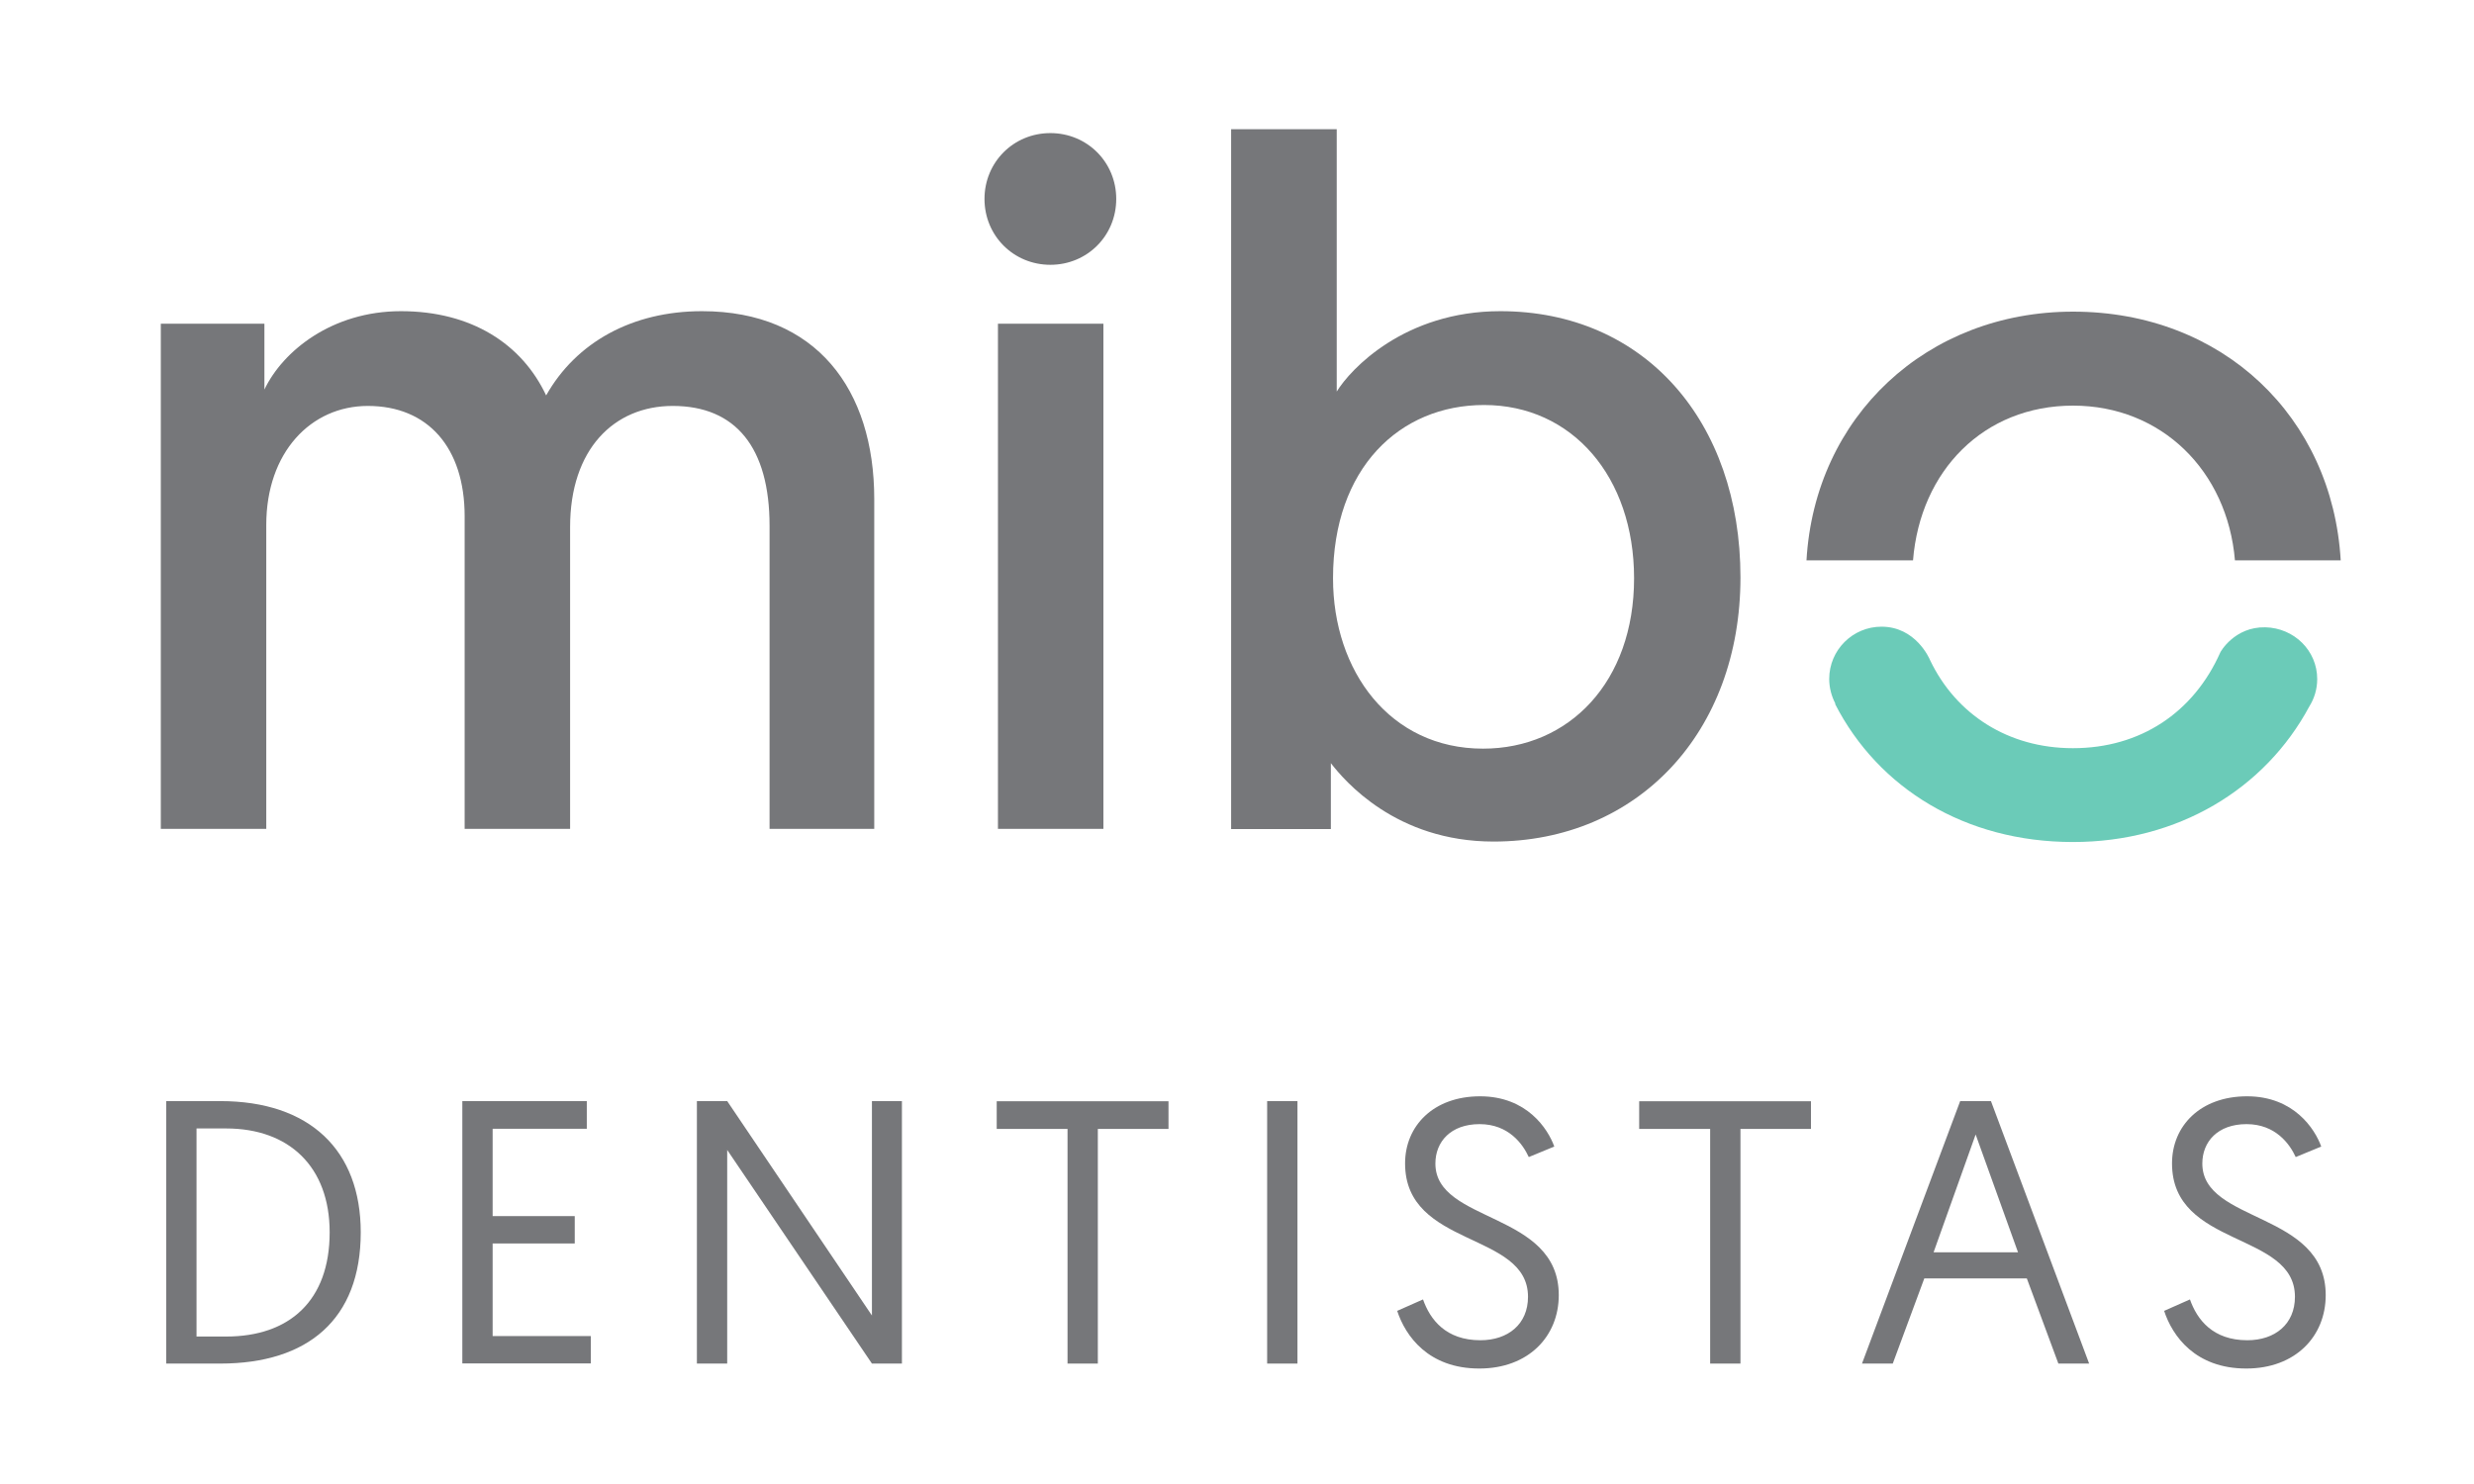
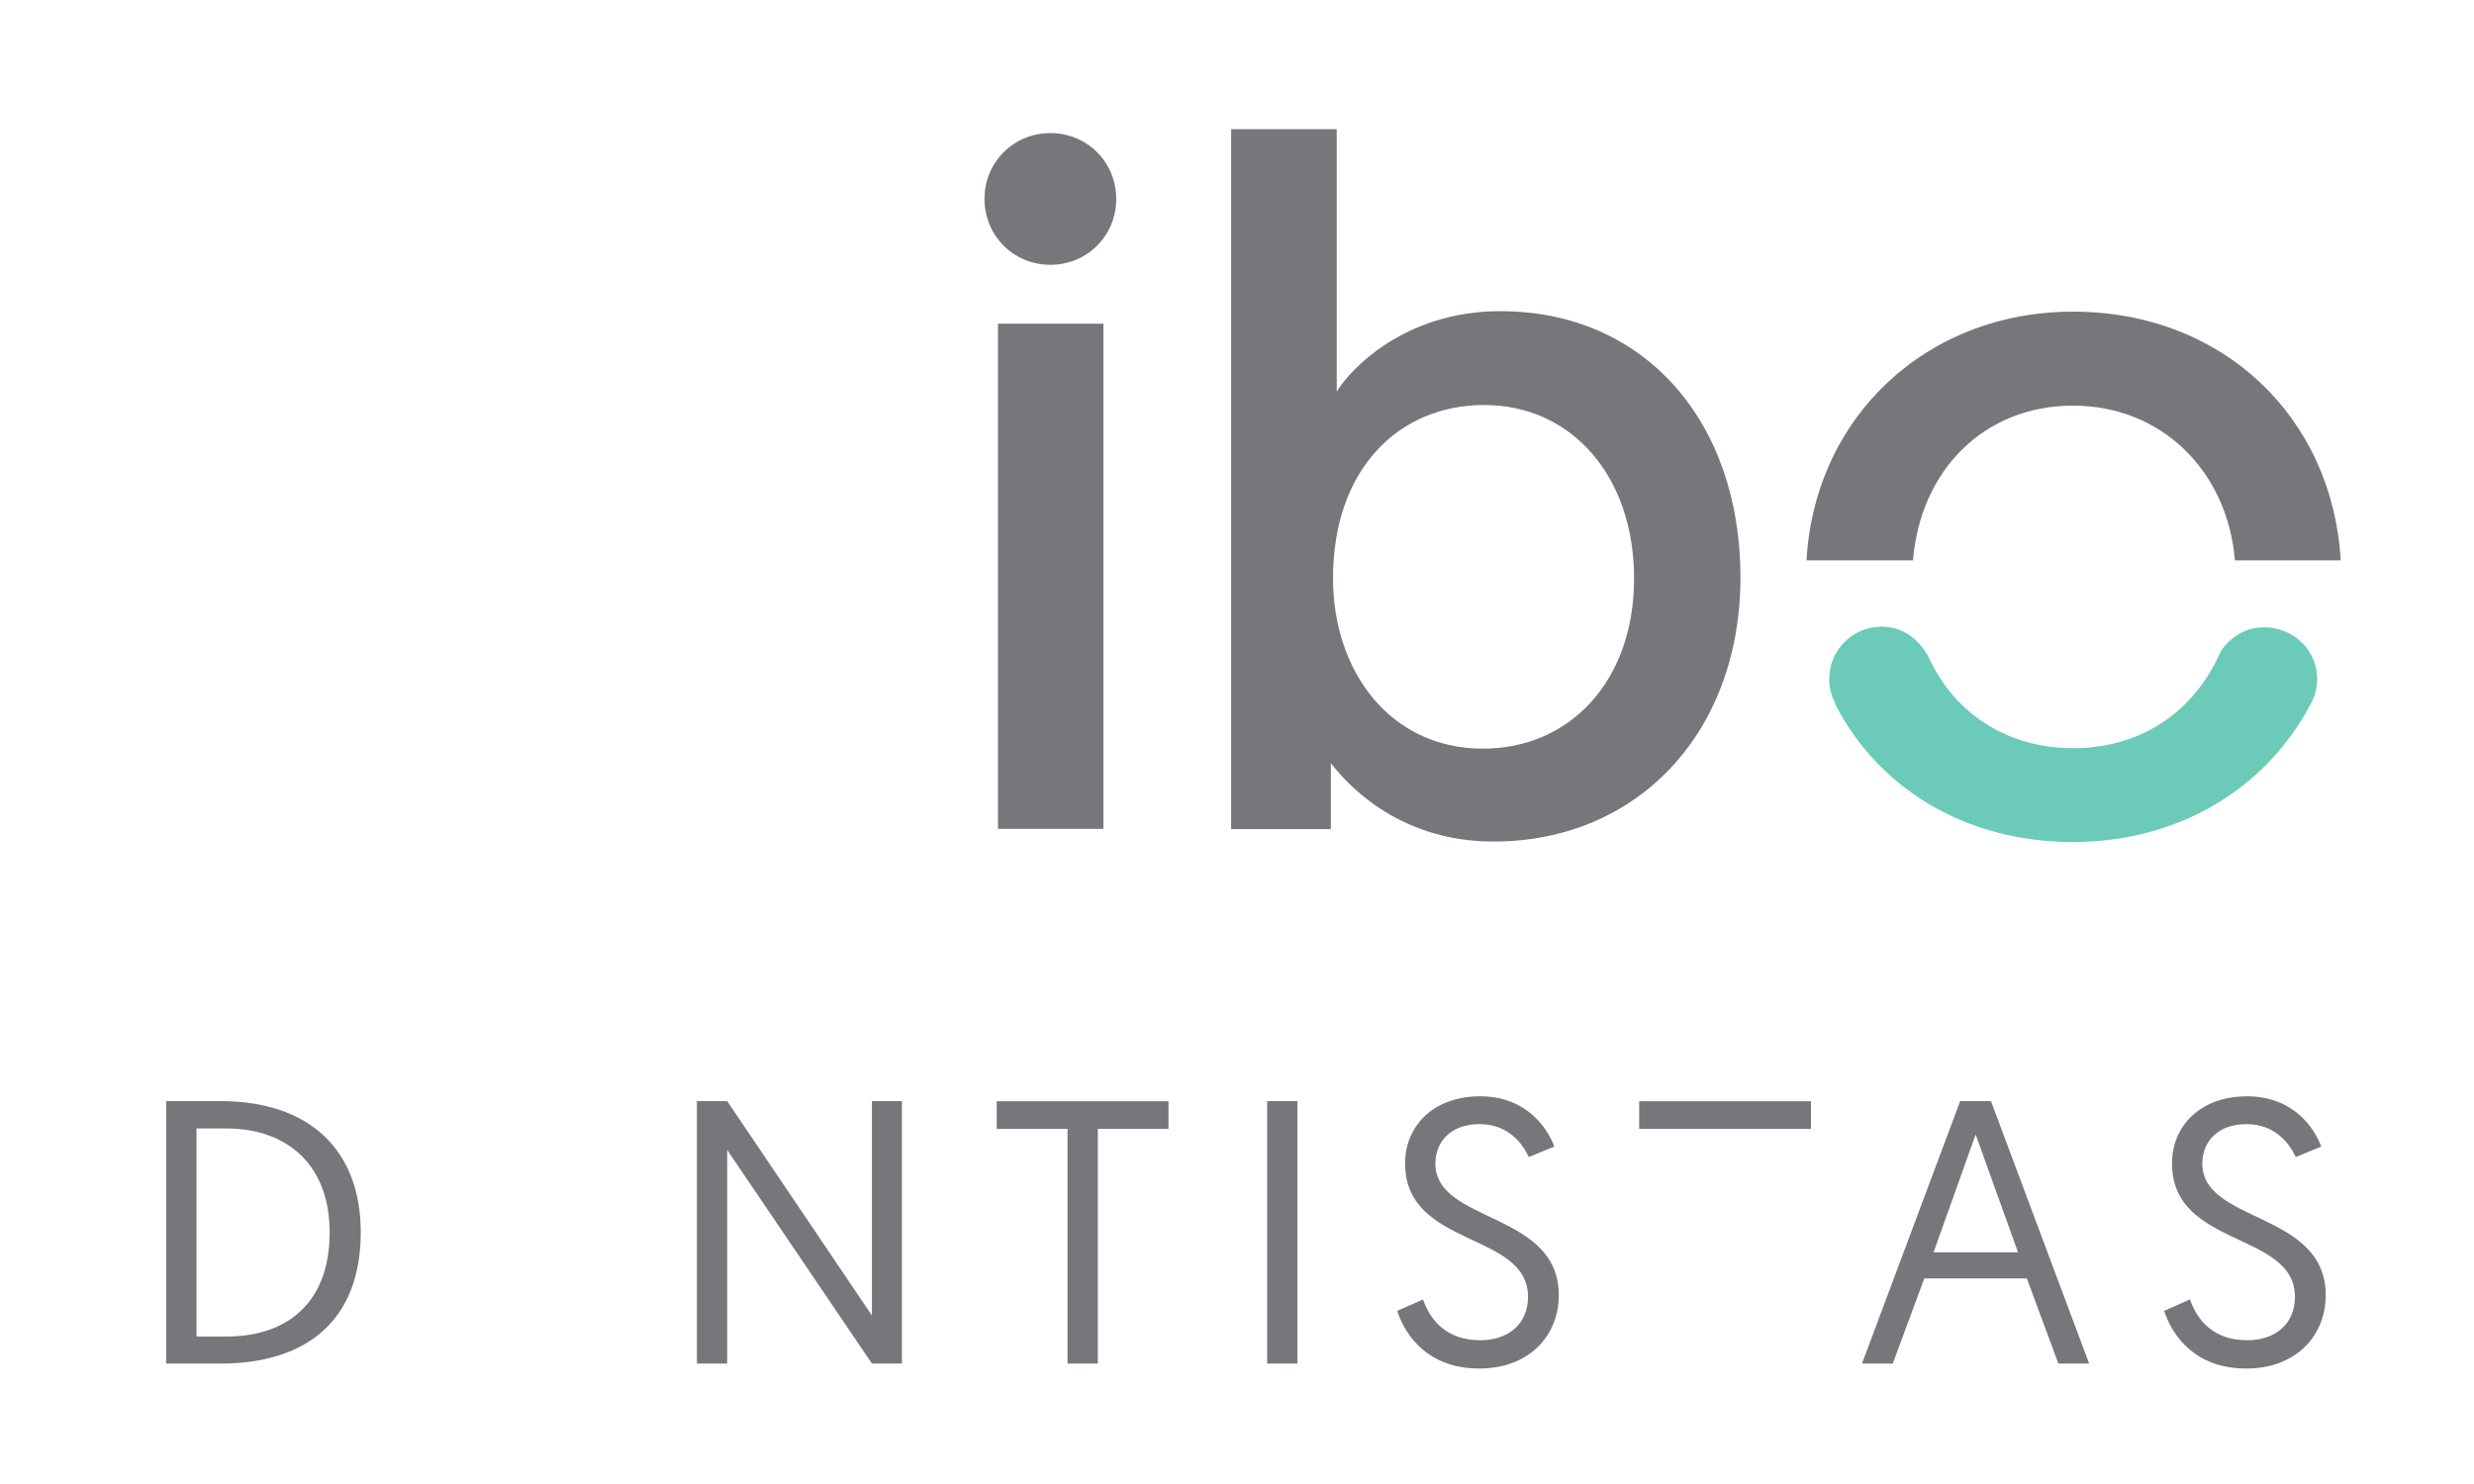
<svg xmlns="http://www.w3.org/2000/svg" version="1.1" id="Capa_1" x="0px" y="0px" viewBox="0 0 160 96" style="enable-background:new 0 0 160 96;" xml:space="preserve">
  <style type="text/css">
	.st0{fill:#76777A;}
	.st1{fill:#6BCBB8;}
</style>
  <g>
    <g>
      <path class="st0" d="M10.75,71.23h3.49c5.8,0,9.09,3.18,9.09,8.49c0,5.63-3.42,8.49-9.09,8.49h-3.49V71.23z M14.63,86.46    c4.07,0,6.69-2.3,6.69-6.74c0-4.24-2.62-6.72-6.69-6.72h-1.92v13.46H14.63z" />
-       <path class="st0" d="M29.9,71.23h8.05v1.79h-6.09v5.65h5.31v1.77h-5.31v5.99h6.35v1.77H29.9V71.23z" />
      <path class="st0" d="M45.07,71.23h1.96l9.36,13.87V71.23h1.94v16.98h-1.94l-9.36-13.82v13.82h-1.96V71.23z" />
      <path class="st0" d="M69.04,73.03h-4.58v-1.79h11.11v1.79H71v15.18h-1.96V73.03z" />
      <path class="st0" d="M81.95,71.23h1.96v16.98h-1.96V71.23z" />
      <path class="st0" d="M92.03,84.06c0.46,1.31,1.48,2.64,3.71,2.64c1.79,0,3.08-1.04,3.08-2.81c0-4.24-7.95-3.15-7.95-8.63    c0-2.43,1.84-4.34,4.85-4.34c3.03,0,4.39,2.11,4.8,3.25l-1.65,0.68c-0.39-0.85-1.31-2.13-3.18-2.13s-2.86,1.14-2.86,2.55    c0,3.88,7.98,3.08,7.98,8.51c0,2.67-1.96,4.75-5.14,4.75c-3.3,0-4.78-2.11-5.31-3.73L92.03,84.06z" />
-       <path class="st0" d="M110.59,73.03h-4.58v-1.79h11.11v1.79h-4.56v15.18h-1.96V73.03z" />
+       <path class="st0" d="M110.59,73.03h-4.58v-1.79h11.11v1.79h-4.56v15.18V73.03z" />
      <path class="st0" d="M124.45,82.7l-2.04,5.51h-1.99l6.35-16.98h1.99l6.35,16.98h-1.99l-2.04-5.51H124.45z M127.77,73.39    l-2.72,7.62h5.46L127.77,73.39z" />
      <path class="st0" d="M141.63,84.06c0.46,1.31,1.48,2.64,3.71,2.64c1.79,0,3.08-1.04,3.08-2.81c0-4.24-7.95-3.15-7.95-8.63    c0-2.43,1.84-4.34,4.85-4.34c3.03,0,4.39,2.11,4.8,3.25l-1.65,0.68c-0.39-0.85-1.31-2.13-3.18-2.13s-2.86,1.14-2.86,2.55    c0,3.88,7.98,3.08,7.98,8.51c0,2.67-1.96,4.75-5.14,4.75c-3.3,0-4.78-2.11-5.31-3.73L141.63,84.06z" />
    </g>
    <path class="st0" d="M123.72,36.25c0.47-5.81,4.58-10.01,10.35-10.01c5.71,0,9.98,4.21,10.47,10.01h6.84   c-0.54-9.26-7.62-16.09-17.31-16.09c-9.45,0-16.7,6.77-17.24,16.09H123.72z" />
-     <path class="st0" d="M56.53,53.62h-6.76v-19.6c0-5.07-2.19-7.76-6.26-7.76c-3.82,0-6.64,2.82-6.64,7.83v19.53h-6.82V33.4   c0-4.45-2.38-7.14-6.26-7.14c-3.69,0-6.57,3.01-6.57,7.7v19.66h-6.82V20.94h6.7c0,2.75,0,4.26,0,4.26c1.19-2.5,4.38-5.07,8.83-5.07   c4.57,0,7.83,2.13,9.39,5.45c1.94-3.44,5.57-5.45,10.08-5.45c7.39,0,11.14,5.07,11.14,12.15V53.62z" />
    <path class="st0" d="M67.93,8.61c2.38,0,4.26,1.88,4.26,4.26s-1.88,4.26-4.26,4.26s-4.26-1.88-4.26-4.26S65.55,8.61,67.93,8.61z    M64.54,20.94h6.82v32.68h-6.82V20.94z" />
    <path class="st0" d="M79.63,8.36h6.82v16.97c0.88-1.44,4.38-5.2,10.58-5.2c9.33,0,15.53,7.14,15.53,17.22   c0,10.02-6.64,17.09-15.97,17.09c-6.32,0-9.64-3.94-10.52-5.07v4.26h-6.45V8.36z M95.91,48.43c5.57,0,9.77-4.32,9.77-11.02   c0-6.57-4.01-11.21-9.7-11.21c-5.45,0-9.77,4.07-9.77,11.21C86.21,43.42,89.9,48.43,95.91,48.43z" />
    <path class="st1" d="M146.5,40.58c-2-0.04-2.91,1.61-2.91,1.63c-1.72,3.87-5.15,6.19-9.53,6.19c-4.2,0-7.56-2.2-9.23-5.68   c-0.06-0.15-0.95-2.18-3.15-2.18c-1.86,0-3.38,1.51-3.38,3.38c0,0.58,0.15,1.12,0.4,1.6c-0.01,0.01-0.02,0.02-0.02,0.02   c2.79,5.45,8.41,8.93,15.38,8.93c6.82,0,12.43-3.44,15.29-8.77c0.32-0.51,0.51-1.12,0.51-1.77   C149.86,42.08,148.36,40.62,146.5,40.58z" />
  </g>
</svg>